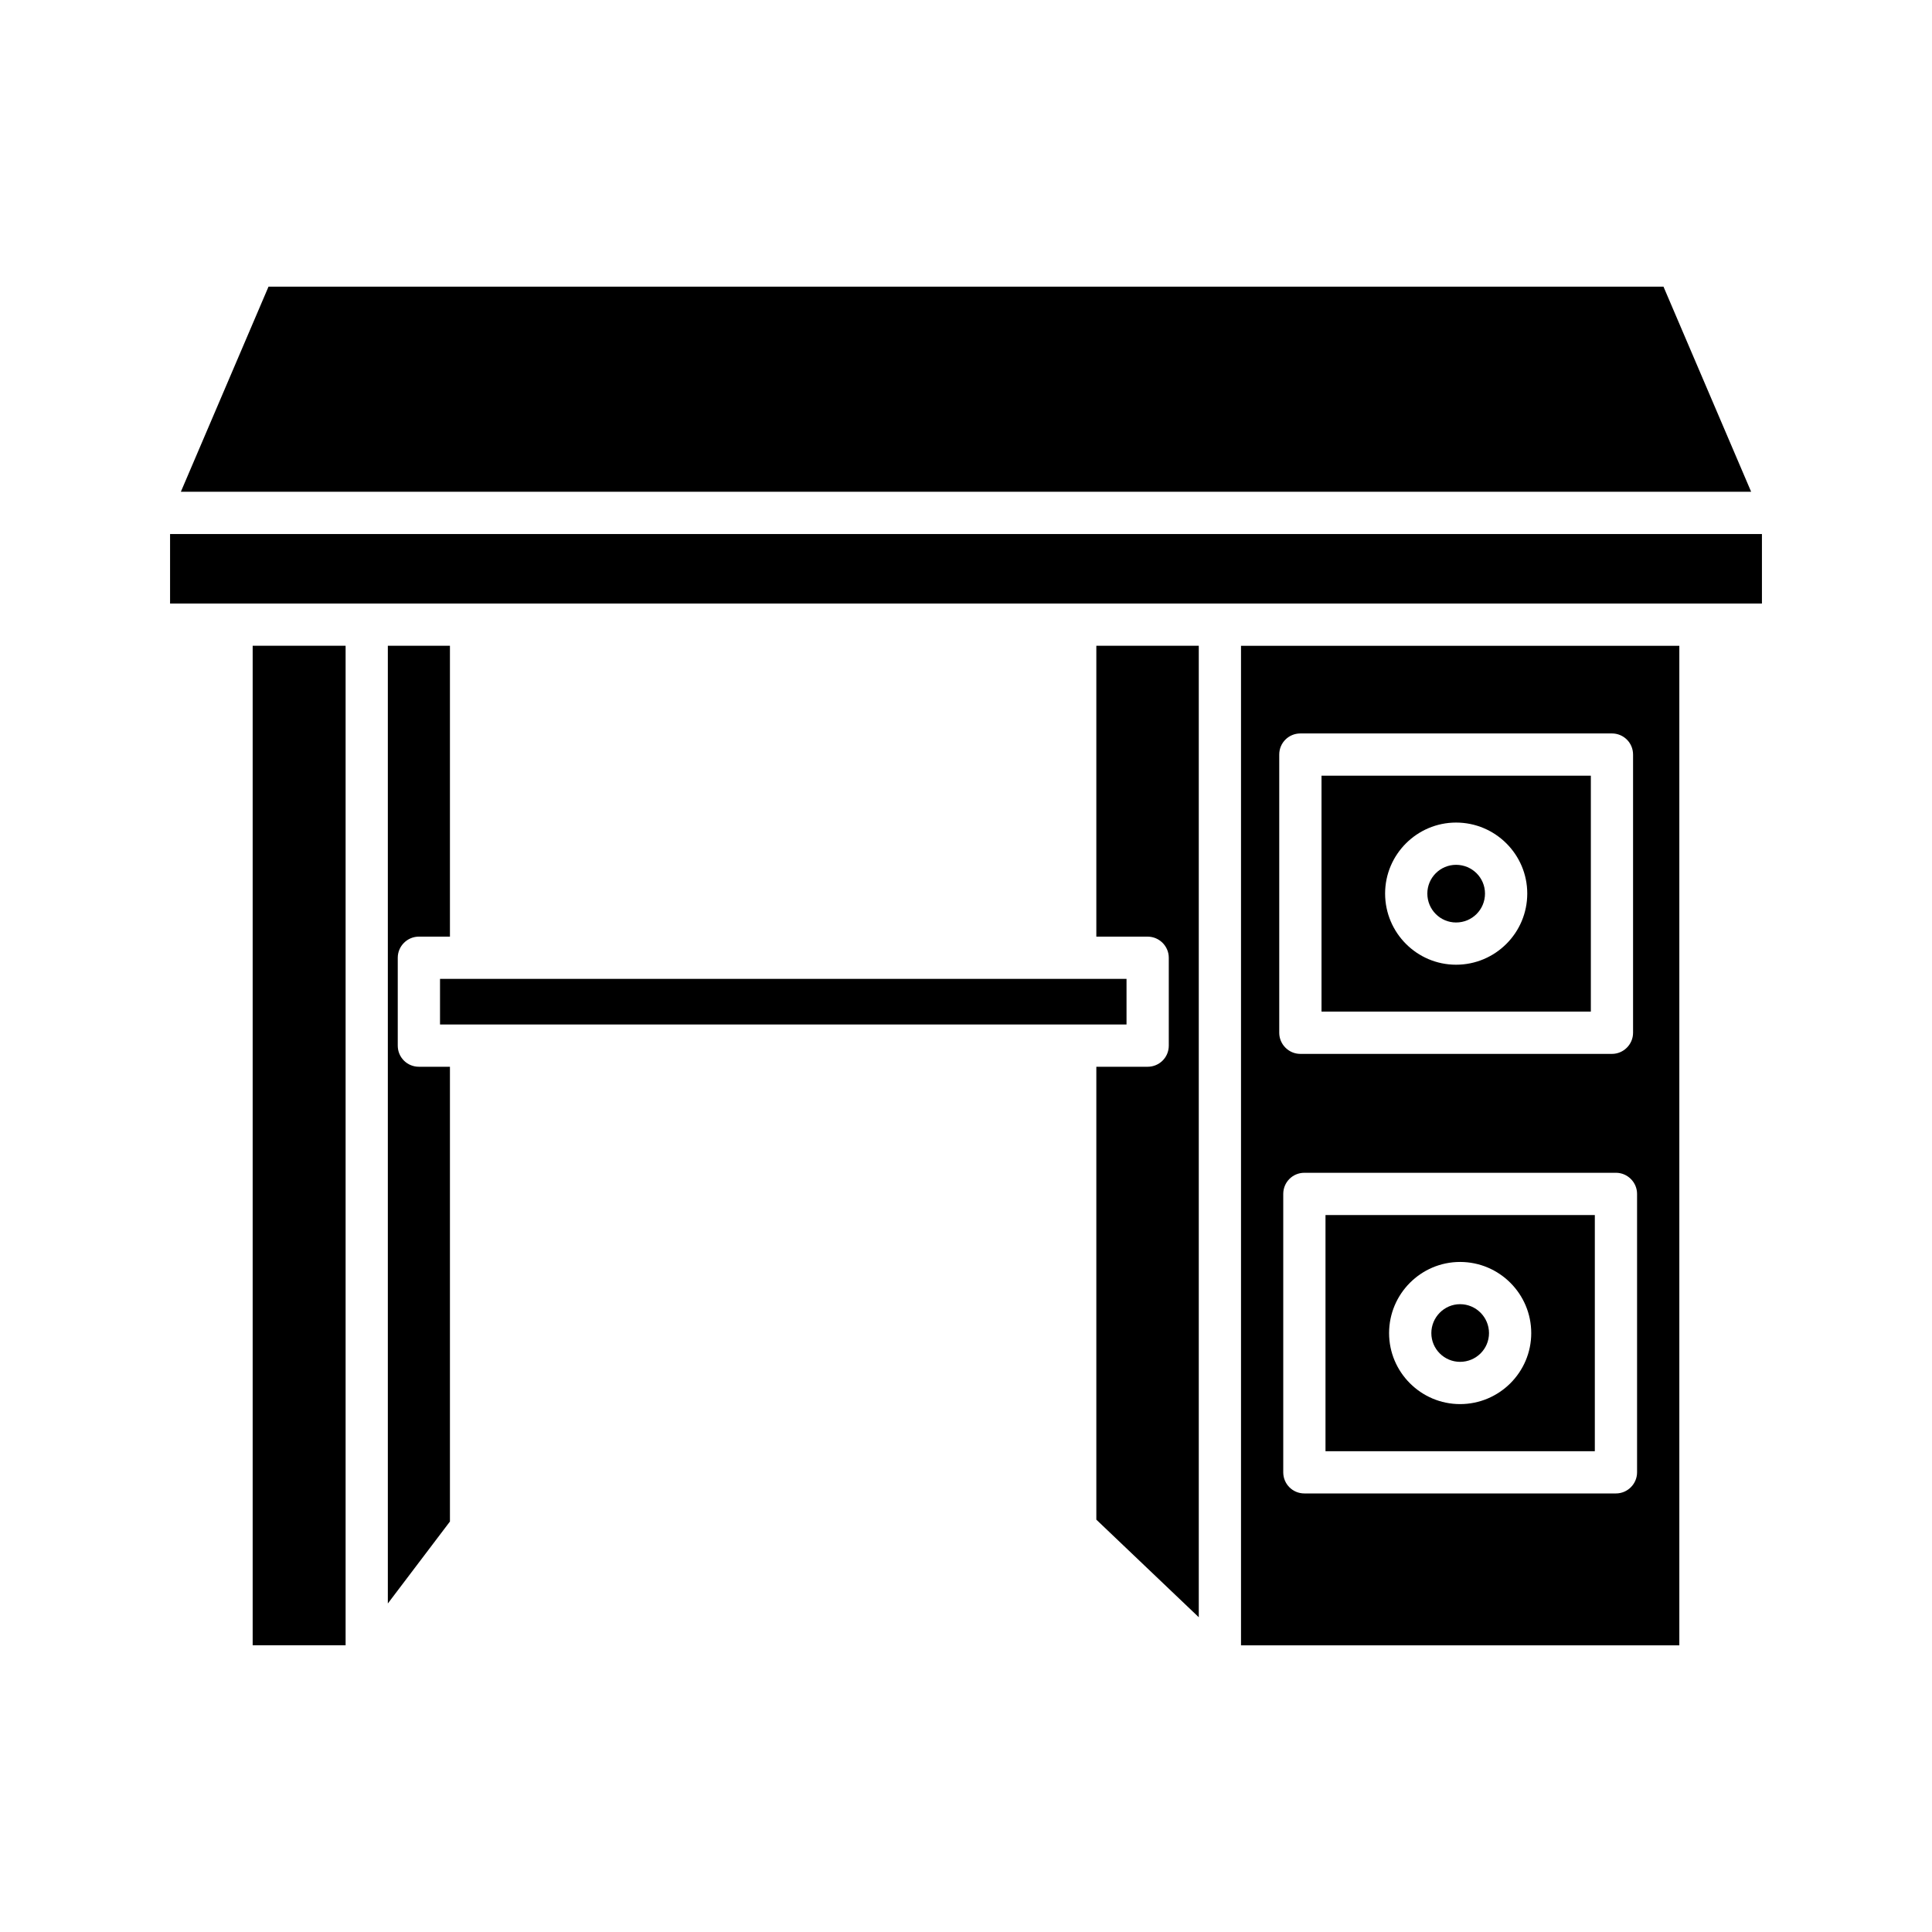
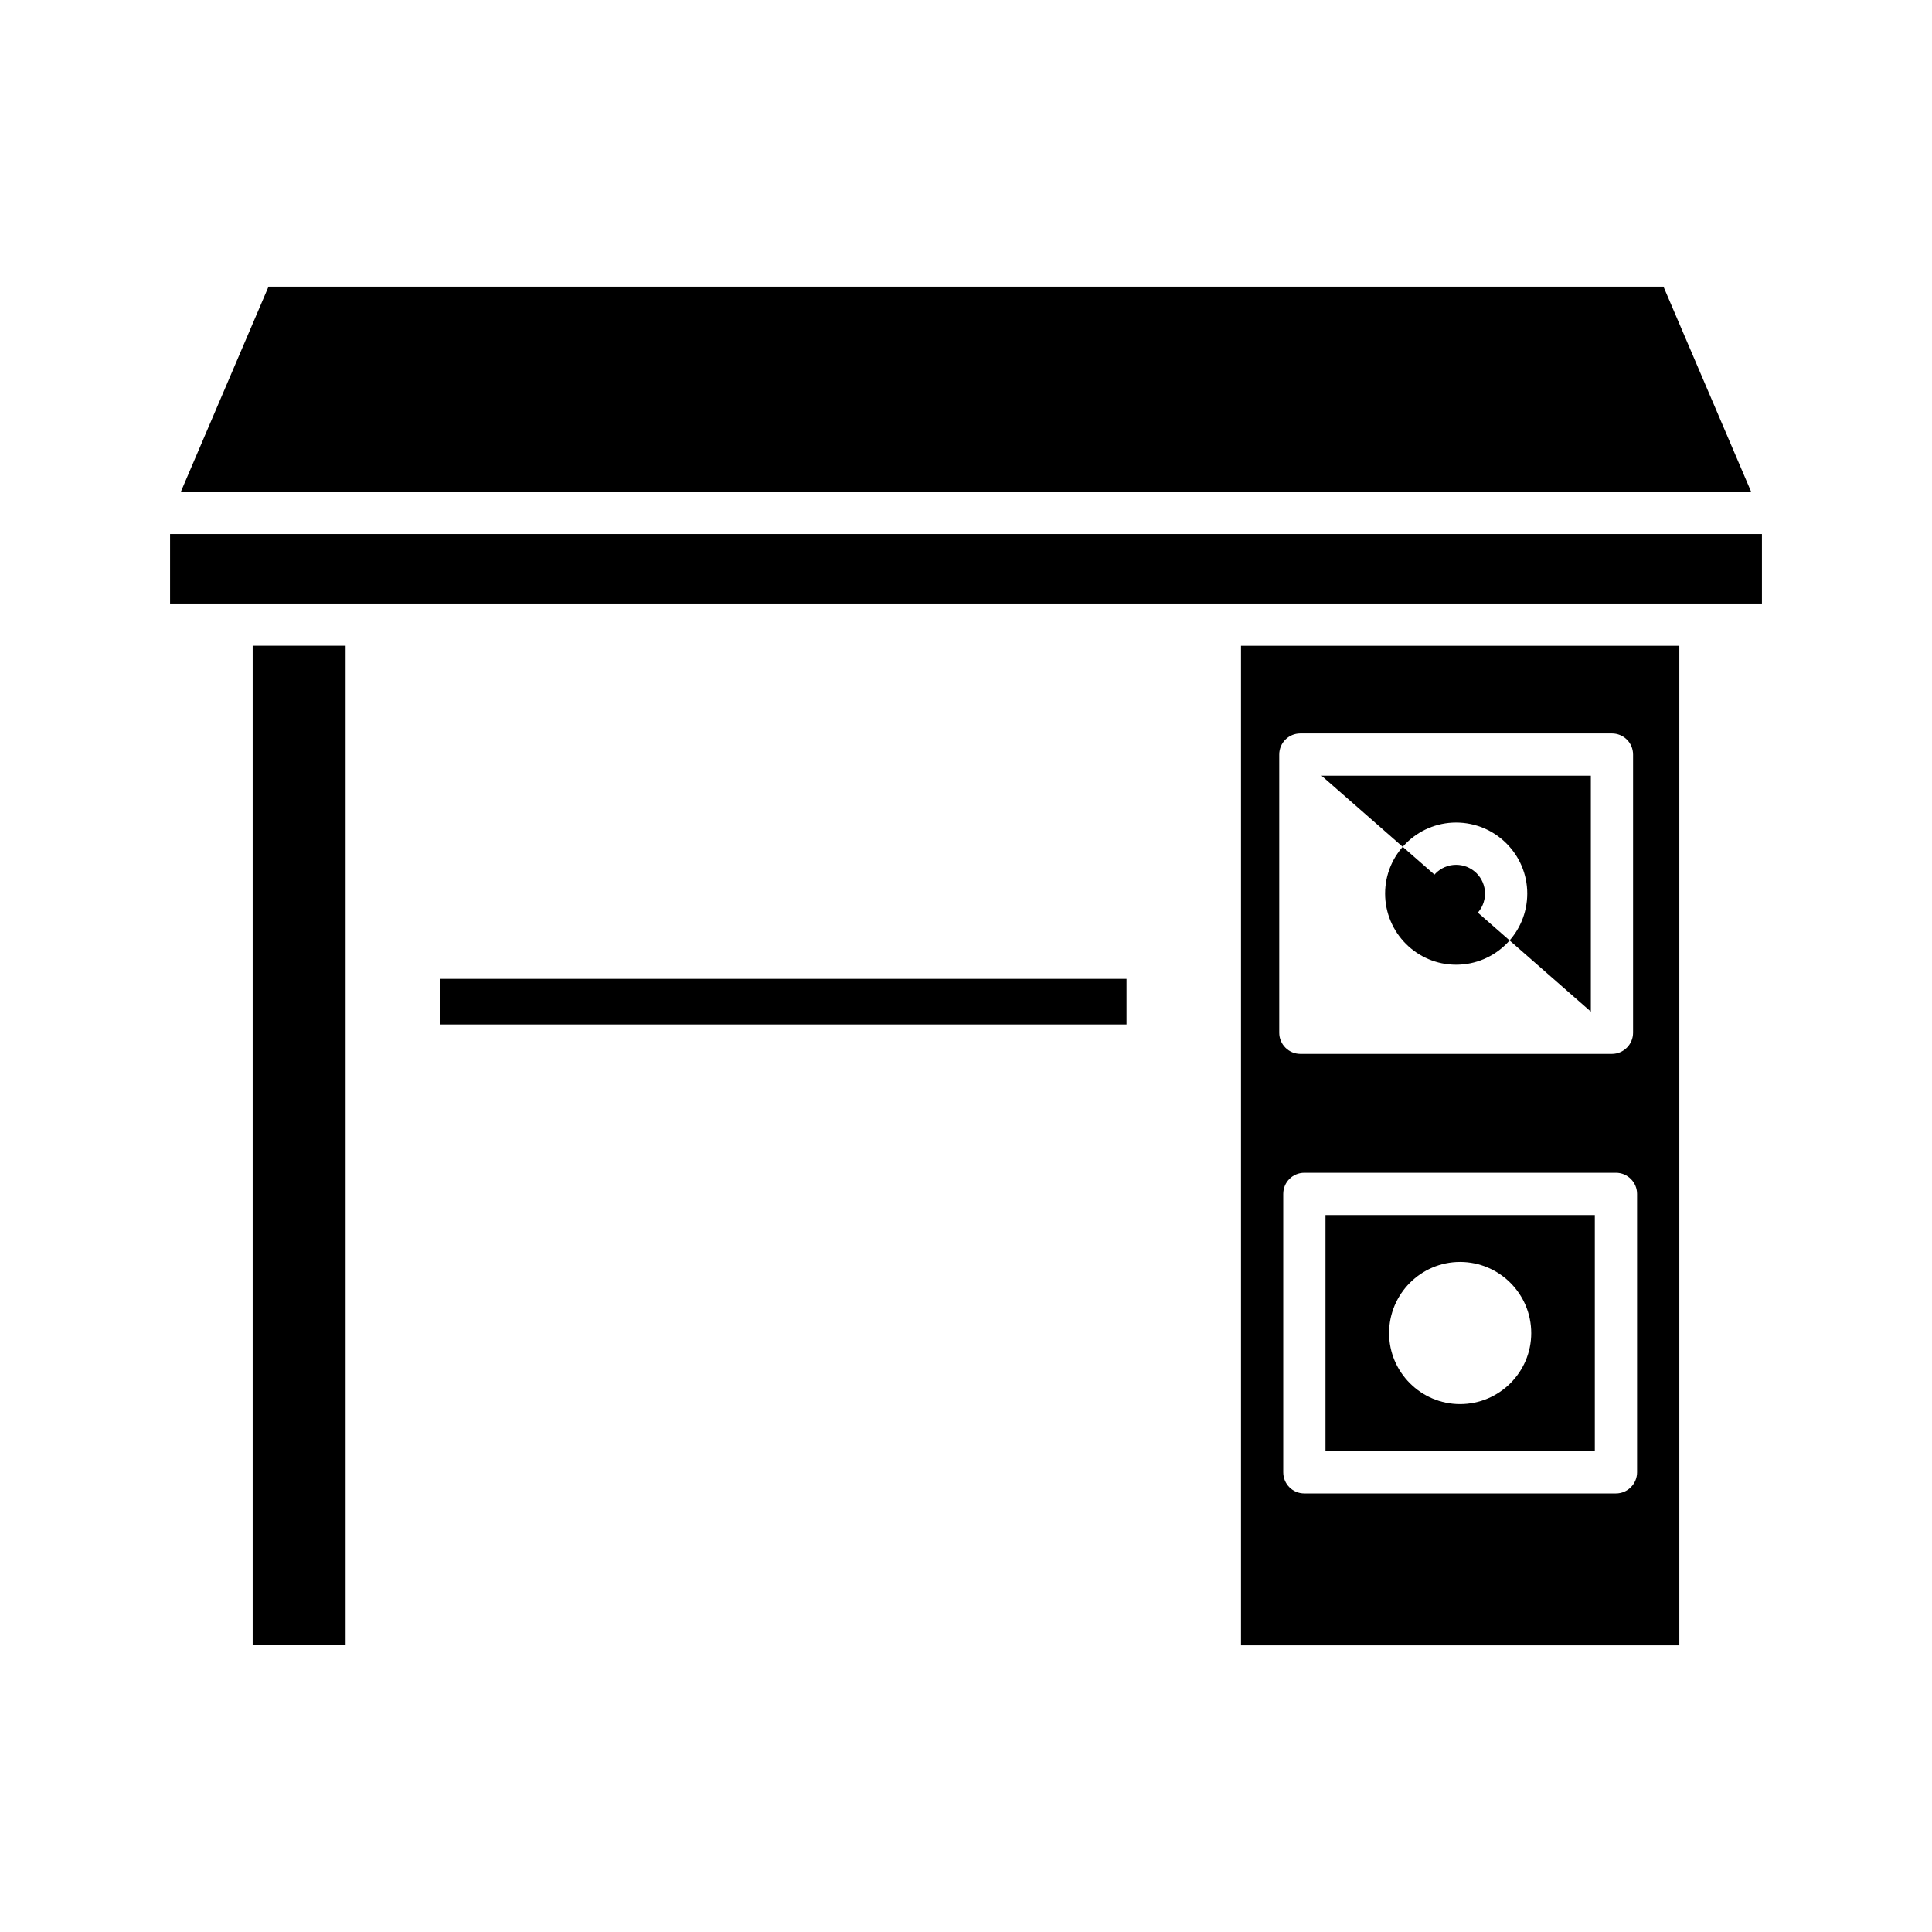
<svg xmlns="http://www.w3.org/2000/svg" fill="#000000" width="800px" height="800px" version="1.1" viewBox="144 144 512 512">
  <g>
    <path d="m189.07 303.94h421.86v-18.414h-421.86z" />
    <path d="m608.07 274.32-23.23-54.355h-369.68l-23.23 54.355z" />
-     <path d="m565.59 412.09v-62.527h-71.375v62.527zm-54.523-31.293c0-10.355 8.453-18.809 18.809-18.809 10.41 0 18.863 8.453 18.863 18.809 0 10.414-8.453 18.863-18.863 18.863-10.359 0.004-18.809-8.449-18.809-18.863z" />
-     <path d="m523.32 497.29c0 4.199 3.414 7.613 7.613 7.613 4.254 0 7.668-3.414 7.668-7.613 0-4.199-3.414-7.668-7.668-7.668-4.199 0-7.613 3.469-7.613 7.668z" />
+     <path d="m565.59 412.09v-62.527h-71.375zm-54.523-31.293c0-10.355 8.453-18.809 18.809-18.809 10.41 0 18.863 8.453 18.863 18.809 0 10.414-8.453 18.863-18.863 18.863-10.359 0.004-18.809-8.449-18.809-18.863z" />
    <path d="m537.54 380.8c0-4.199-3.414-7.613-7.668-7.613-4.199 0-7.613 3.414-7.613 7.613 0 4.254 3.414 7.668 7.613 7.668 4.254 0.004 7.668-3.414 7.668-7.668z" />
    <path d="m495.27 466v62.586h71.375v-62.586zm54.523 31.293c0 10.355-8.453 18.809-18.863 18.809-10.355 0-18.809-8.453-18.809-18.809 0-10.41 8.453-18.863 18.809-18.863 10.41 0 18.863 8.453 18.863 18.863z" />
    <path d="m472.88 417.69v162.34h116.16v-264.89h-116.16zm104.96 116.49c0 3.078-2.519 5.598-5.598 5.598h-82.57c-3.137 0-5.598-2.519-5.598-5.598v-73.781c0-3.078 2.465-5.598 5.598-5.598h82.57c3.078 0 5.598 2.519 5.598 5.598zm-94.828-190.21c0-3.137 2.519-5.598 5.598-5.598h82.57c3.078 0 5.598 2.465 5.598 5.598v73.723c0 3.078-2.519 5.598-5.598 5.598h-82.57c-3.078 0-5.598-2.519-5.598-5.598z" />
-     <path d="m434.54 392.22h13.602c3.078 0 5.598 2.519 5.598 5.598v23.285c0 3.137-2.519 5.598-5.598 5.598h-13.602v120.02l27.148 25.863v-257.45h-27.148z" />
    <path d="m442.54 403.41h-181.93v12.09h181.93z" />
-     <path d="m249.41 421.1v-23.285c0-3.078 2.519-5.598 5.598-5.598h8.23v-77.086h-16.457v253.81l16.457-21.719v-120.52h-8.23c-3.078 0-5.598-2.461-5.598-5.598z" />
    <path d="m210.96 315.13h24.629v264.89h-24.629z" />
  </g>
</svg>